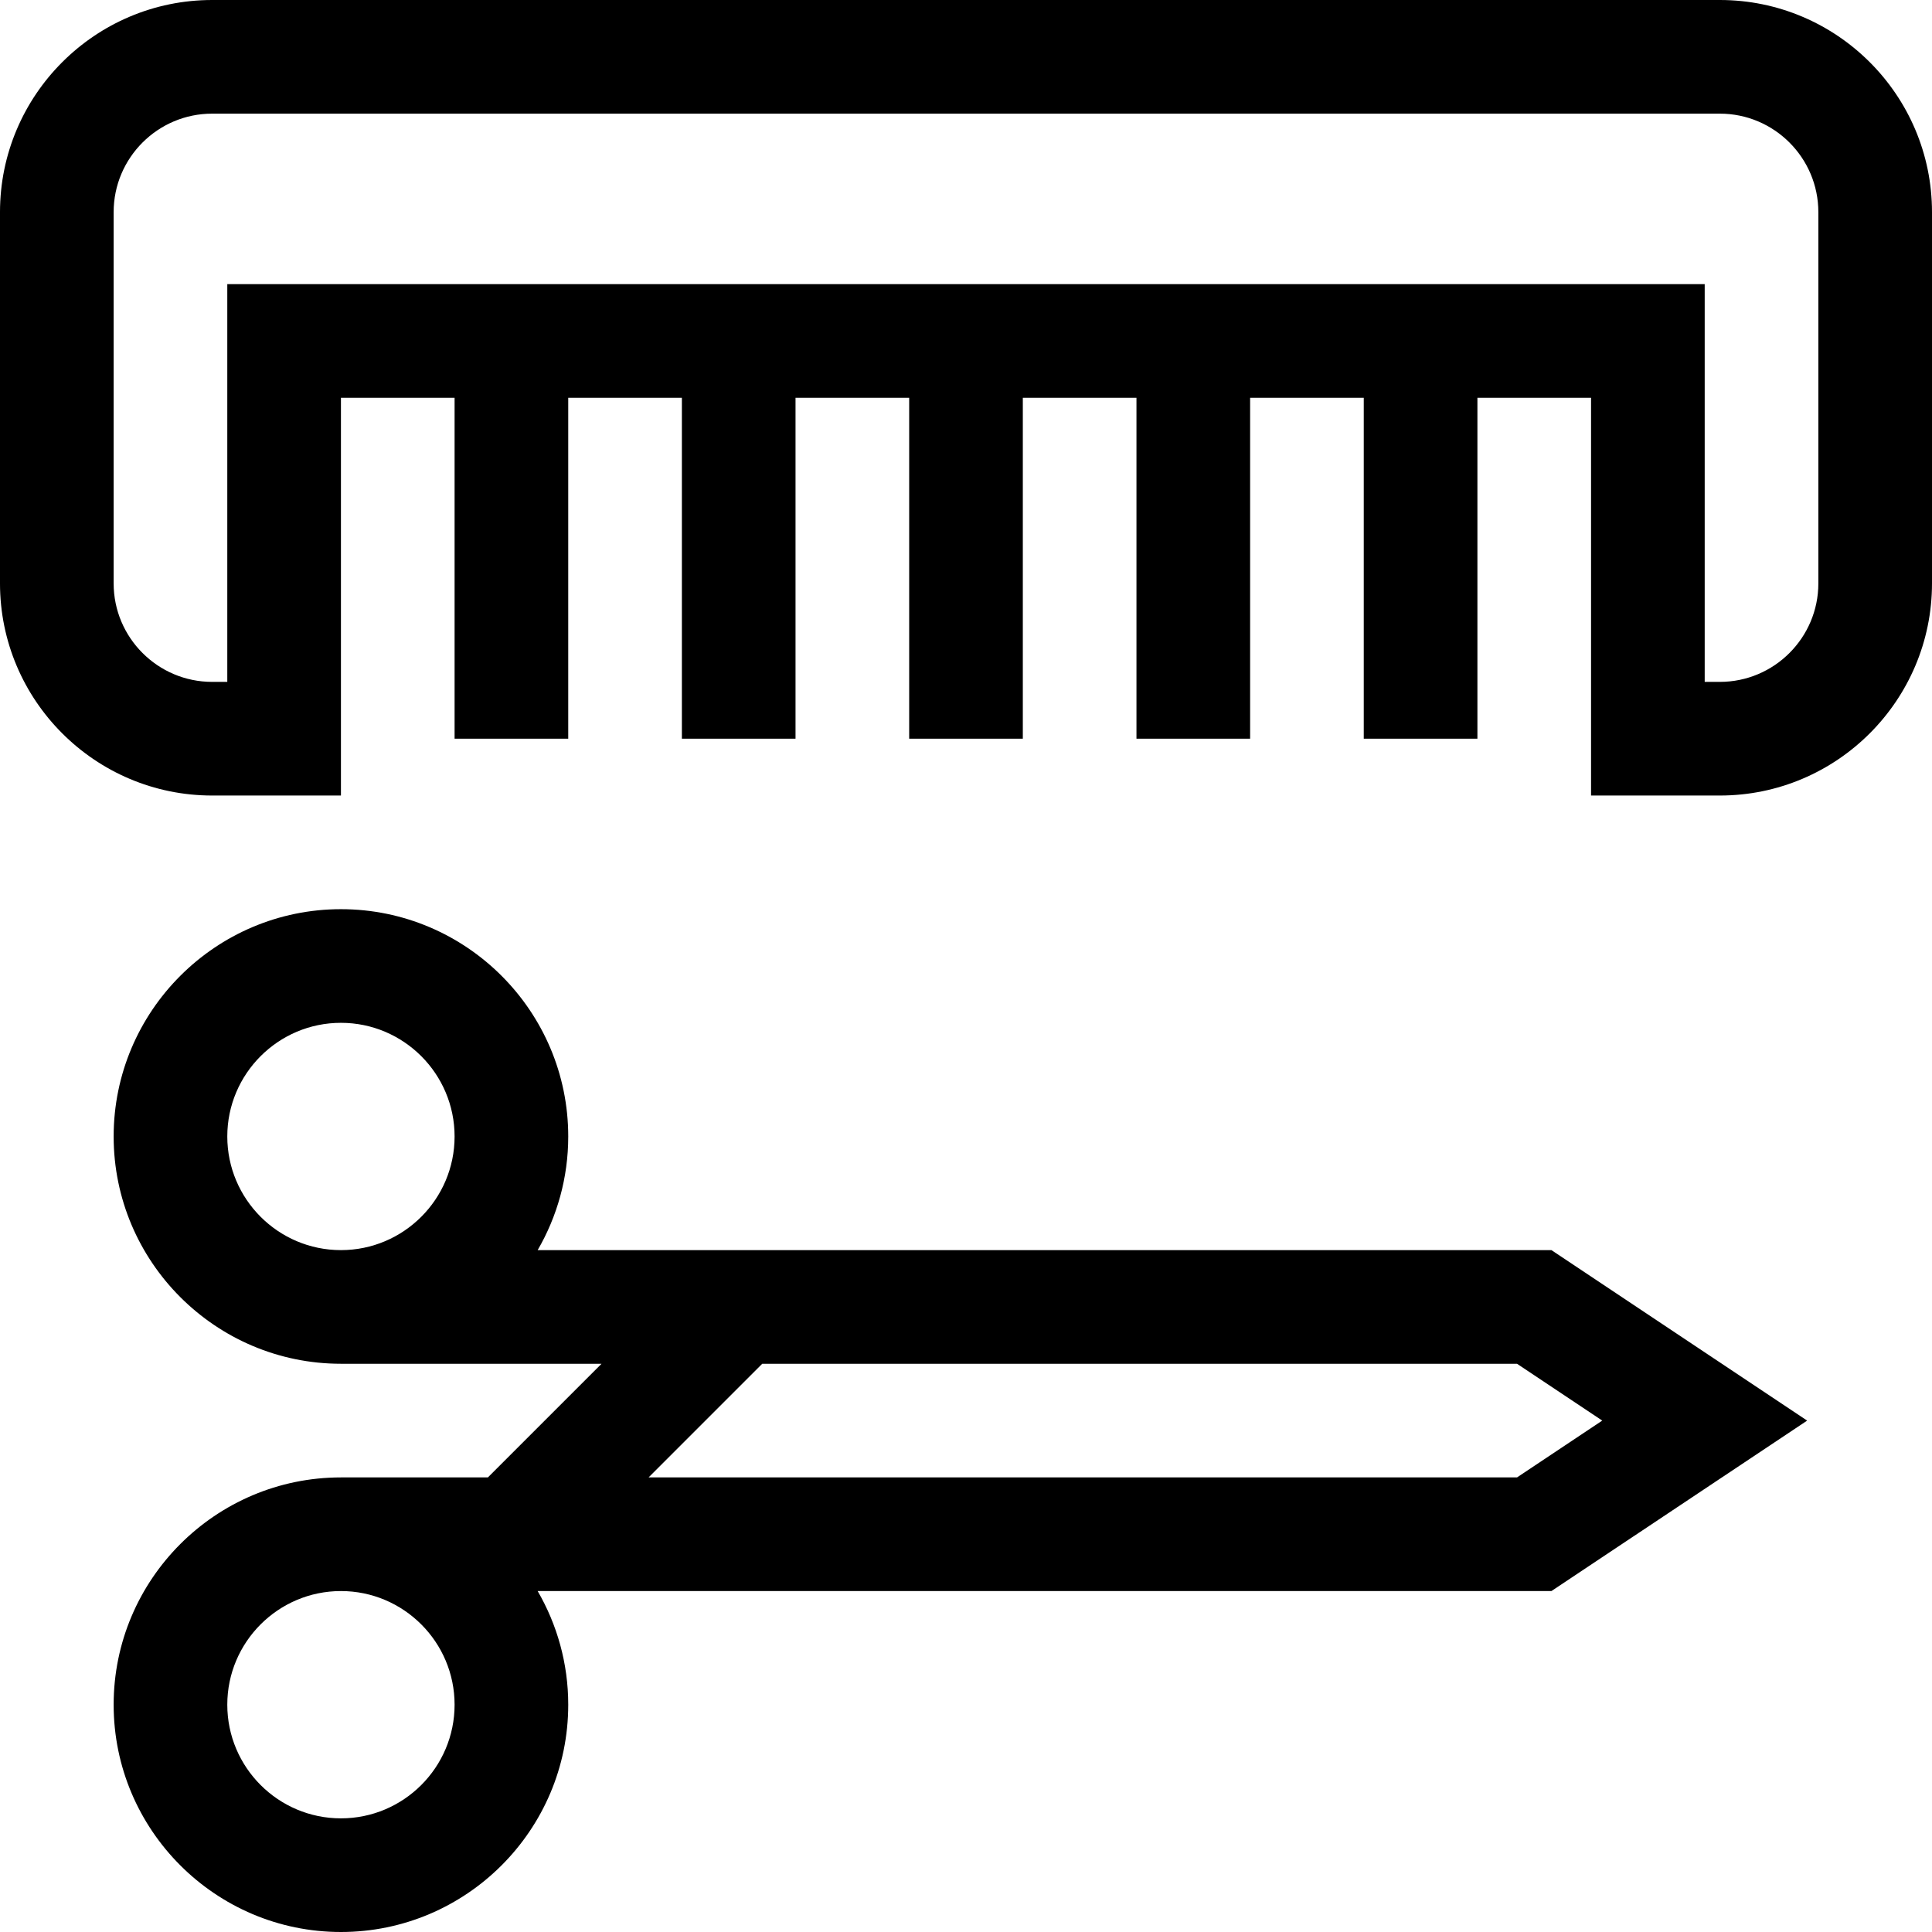
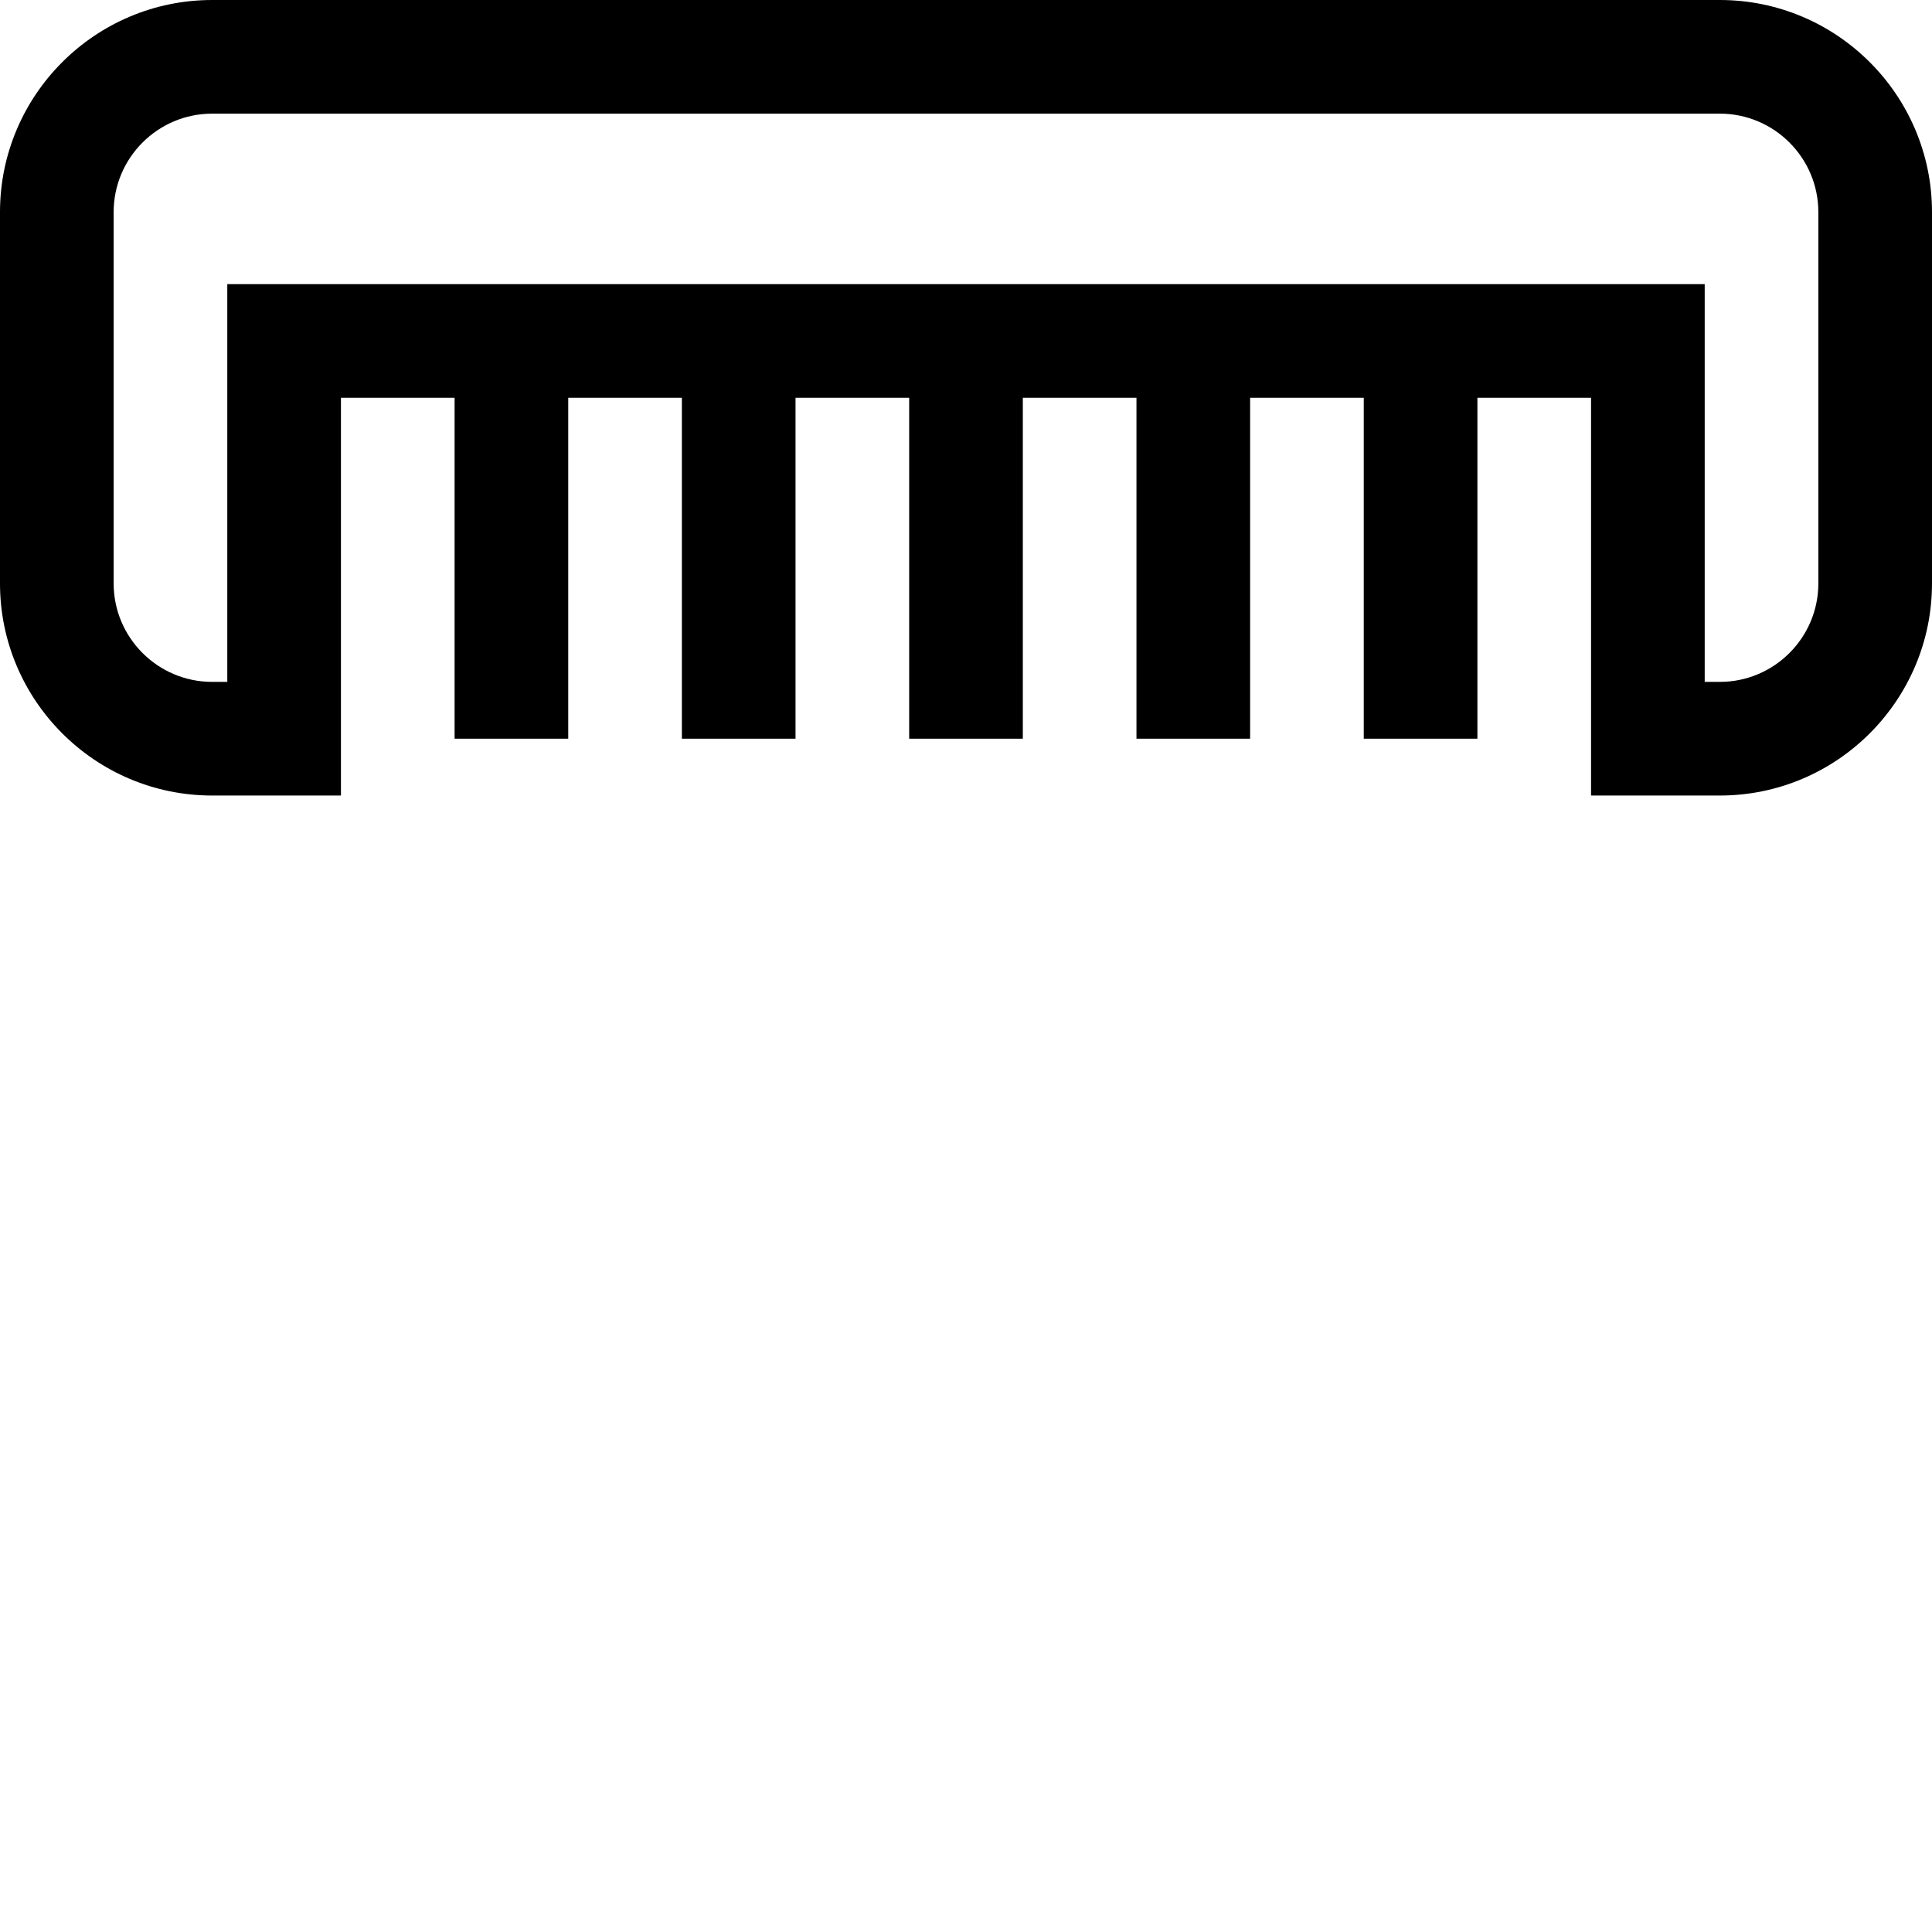
<svg xmlns="http://www.w3.org/2000/svg" id="Capa_1" height="512" viewBox="0 0 510 510" width="512">
  <g>
    <path d="m454 0h-398c-30.878 0-56 25.121-56 56v98c0 30.879 25.122 56 56 56h34v-105h30v90h30v-90h30v90h30v-90h30v90h30v-90h30v90h30v-90h30v90h30v-90h30v105h34c30.878 0 56-25.121 56-56v-98c0-30.879-25.122-56-56-56zm26 154c0 14.336-11.664 26-26 26h-4v-105h-390v105h-4c-14.336 0-26-11.664-26-26v-98c0-14.336 11.664-26 26-26h398c14.336 0 26 11.664 26 26z" />
-     <path d="m141.928 330c5.123-8.832 8.072-19.075 8.072-30 0-33.084-26.916-60-60-60s-60 26.916-60 60 26.916 60 60 60h68.787l-30 30h-38.787c-33.084 0-60 26.916-60 60s26.916 60 60 60 60-26.916 60-60c0-10.925-2.949-21.168-8.072-30h267.614l67.5-44.997-67.5-45.003zm-81.928-30c0-16.542 13.458-30 30-30s30 13.458 30 30-13.458 30-30 30-30-13.458-30-30zm60 150c0 16.542-13.458 30-30 30s-30-13.458-30-30 13.458-30 30-30 30 13.458 30 30zm280.458-60h-229.245l30-30h199.245l22.5 15.001z" />
  </g>
</svg>